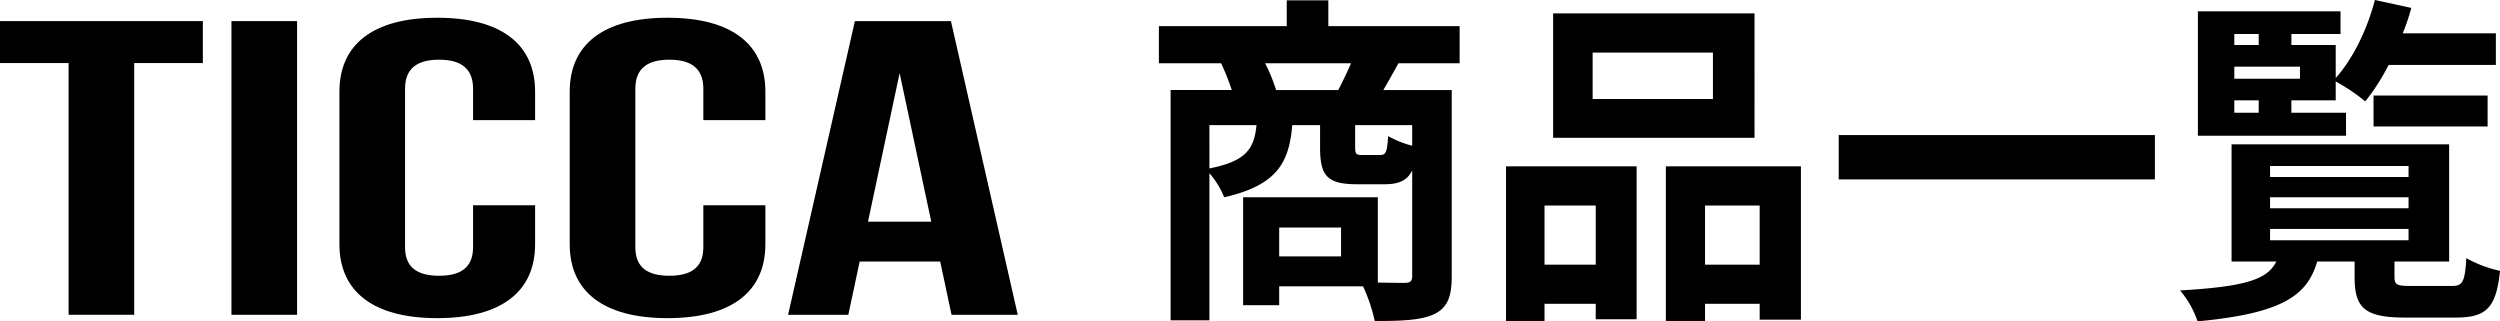
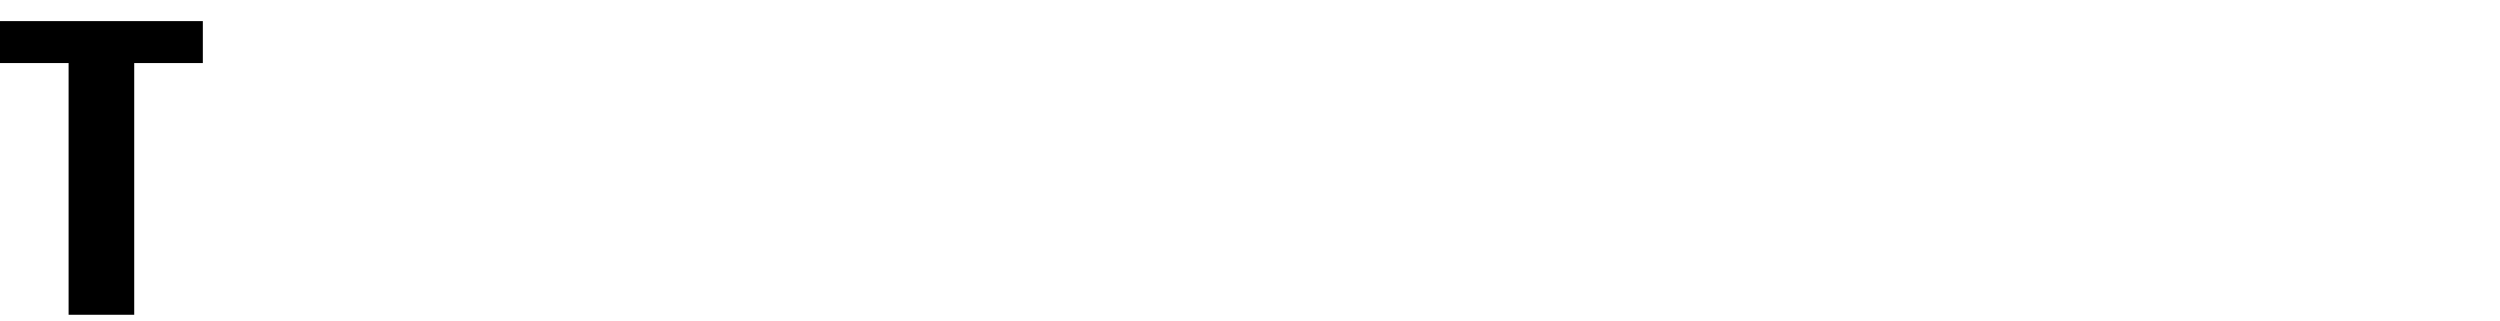
<svg xmlns="http://www.w3.org/2000/svg" width="494.62" height="63.58" viewBox="0 0 494.62 63.58">
  <g id="title_items" transform="translate(-272 -388.275)">
    <g id="グループ_167" data-name="グループ 167" transform="translate(272 391.785)">
      <path id="パス_1075" data-name="パス 1075" d="M0,.233v8.3H13.572v49.8H26.555V8.534H40.13V.233Z" transform="translate(0 0.433)" />
-       <rect id="長方形_235" data-name="長方形 235" width="12.983" height="58.103" transform="translate(45.793 0.666)" />
-       <path id="パス_1076" data-name="パス 1076" d="M62.18,37.105v7.718c0,9.294-6.61,14.611-19.355,14.611S23.469,54.117,23.469,44.823V14.611C23.469,5.314,30.076,0,42.824,0S62.18,5.314,62.18,14.611v5.643H49.907V14.03c0-4.152-2.6-5.729-6.73-5.729s-6.725,1.577-6.725,5.729V45.4c0,4.152,2.6,5.646,6.725,5.646s6.73-1.494,6.73-5.646v-8.3Z" transform="translate(43.688)" />
-       <path id="パス_1077" data-name="パス 1077" d="M78.1,37.105v7.718c0,9.294-6.61,14.611-19.355,14.611S39.391,54.117,39.391,44.823V14.611C39.391,5.314,46,0,58.746,0S78.1,5.314,78.1,14.611v5.643H65.829V14.03c0-4.152-2.6-5.729-6.73-5.729s-6.725,1.577-6.725,5.729V45.4c0,4.152,2.6,5.646,6.725,5.646s6.73-1.494,6.73-5.646v-8.3Z" transform="translate(73.327)" />
-       <path id="パス_1078" data-name="パス 1078" d="M99.927,58.333h-13.1L84.581,47.794H68.651L66.407,58.333H54.489L67.706.233h19ZM70.3,39.908H82.812L76.557,10.523Z" transform="translate(101.433 0.434)" />
    </g>
-     <path id="パス_1189" data-name="パス 1189" d="M27.472-39.78a32.456,32.456,0,0,0-2.176-5.3h17c-.748,1.768-1.7,3.672-2.516,5.3ZM54.4-28.764a19.776,19.776,0,0,1-4.76-1.9c-.2,3.264-.476,3.74-1.632,3.74H44.472c-1.156,0-1.36-.2-1.36-1.632v-4.284H54.4Zm-40.12-4.08H23.6c-.476,4.692-2.04,7.14-9.316,8.568ZM40.324-6.868H28.084V-12.58h12.24Zm23.46-38.216v-7.344H37.808v-5.1H29.58v5.1H4.284v7.344H16.592a45.324,45.324,0,0,1,2.108,5.3H6.6V5.78H14.28v-29.1a16.4,16.4,0,0,1,2.924,4.76c10.336-2.38,12.852-6.732,13.464-14.28h5.508v4.352c0,5.508,1.224,7.344,7.276,7.344H48.96c2.72,0,4.42-.68,5.44-2.72V-2.992c0,1.02-.34,1.36-1.5,1.36-.816,0-2.924,0-5.3-.068V-18.564H20.944V2.788h7.14V-.952H44.676a32.684,32.684,0,0,1,2.312,6.868c5.3,0,9.112-.136,11.764-1.36C61.4,3.264,62.22,1.088,62.22-2.924V-39.78H48.688c.884-1.5,1.9-3.332,2.992-5.3ZM113.9-38.012H90.1v-9.18h23.8Zm8.228-16.932H82.28v24.616h39.848ZM90.712-16.932v11.7H80.58v-11.7ZM72.964,5.916H80.58v-3.4H90.712v3.06H98.8v-30.26H72.964ZM112.336-5.236v-11.7h10.812v11.7Zm-7.752-19.448v30.6h7.752v-3.4h10.812V5.644h8.16V-24.684Zm34.2-6.188V-22.1h62.56v-8.772Zm78.268-6.868h4.828v2.448h-4.828Zm4.828-13.124v2.176h-4.828v-2.176Zm8.16,8.84H217.056V-44.4h12.988Zm9.112,6.732H228.344V-37.74h8.772v-3.74a38.149,38.149,0,0,1,5.848,3.944,42.49,42.49,0,0,0,4.624-7.208H268.8V-51H250.376a43.773,43.773,0,0,0,1.7-5.032L244.868-57.6c-1.5,5.78-4.284,11.56-7.752,15.436v-6.528h-8.772v-2.176h9.724v-4.488h-28.22v24.616h29.308Zm28.016,2.72v-6.12H244.6v6.12ZM224.128-12.308h27.4v2.244h-27.4Zm0-6.256h27.4v2.176h-27.4Zm0-6.188h27.4v2.176h-27.4ZM252.008-1.02c-2.788,0-3.264-.2-3.264-1.836V-5.848h10.812V-29.036H216.512V-5.848h8.84c-1.7,3.468-5.848,4.964-19.04,5.712a18.423,18.423,0,0,1,3.468,6.12C226.3,4.42,231.472,1.02,233.444-5.848h7.412v3.06c0,6.12,1.972,8.024,10.064,8.024h9.928c6.052,0,8.024-1.9,8.772-9.248a23.727,23.727,0,0,1-6.664-2.516c-.272,4.76-.748,5.508-2.856,5.508Z" transform="translate(497 445.871)" />
  </g>
</svg>